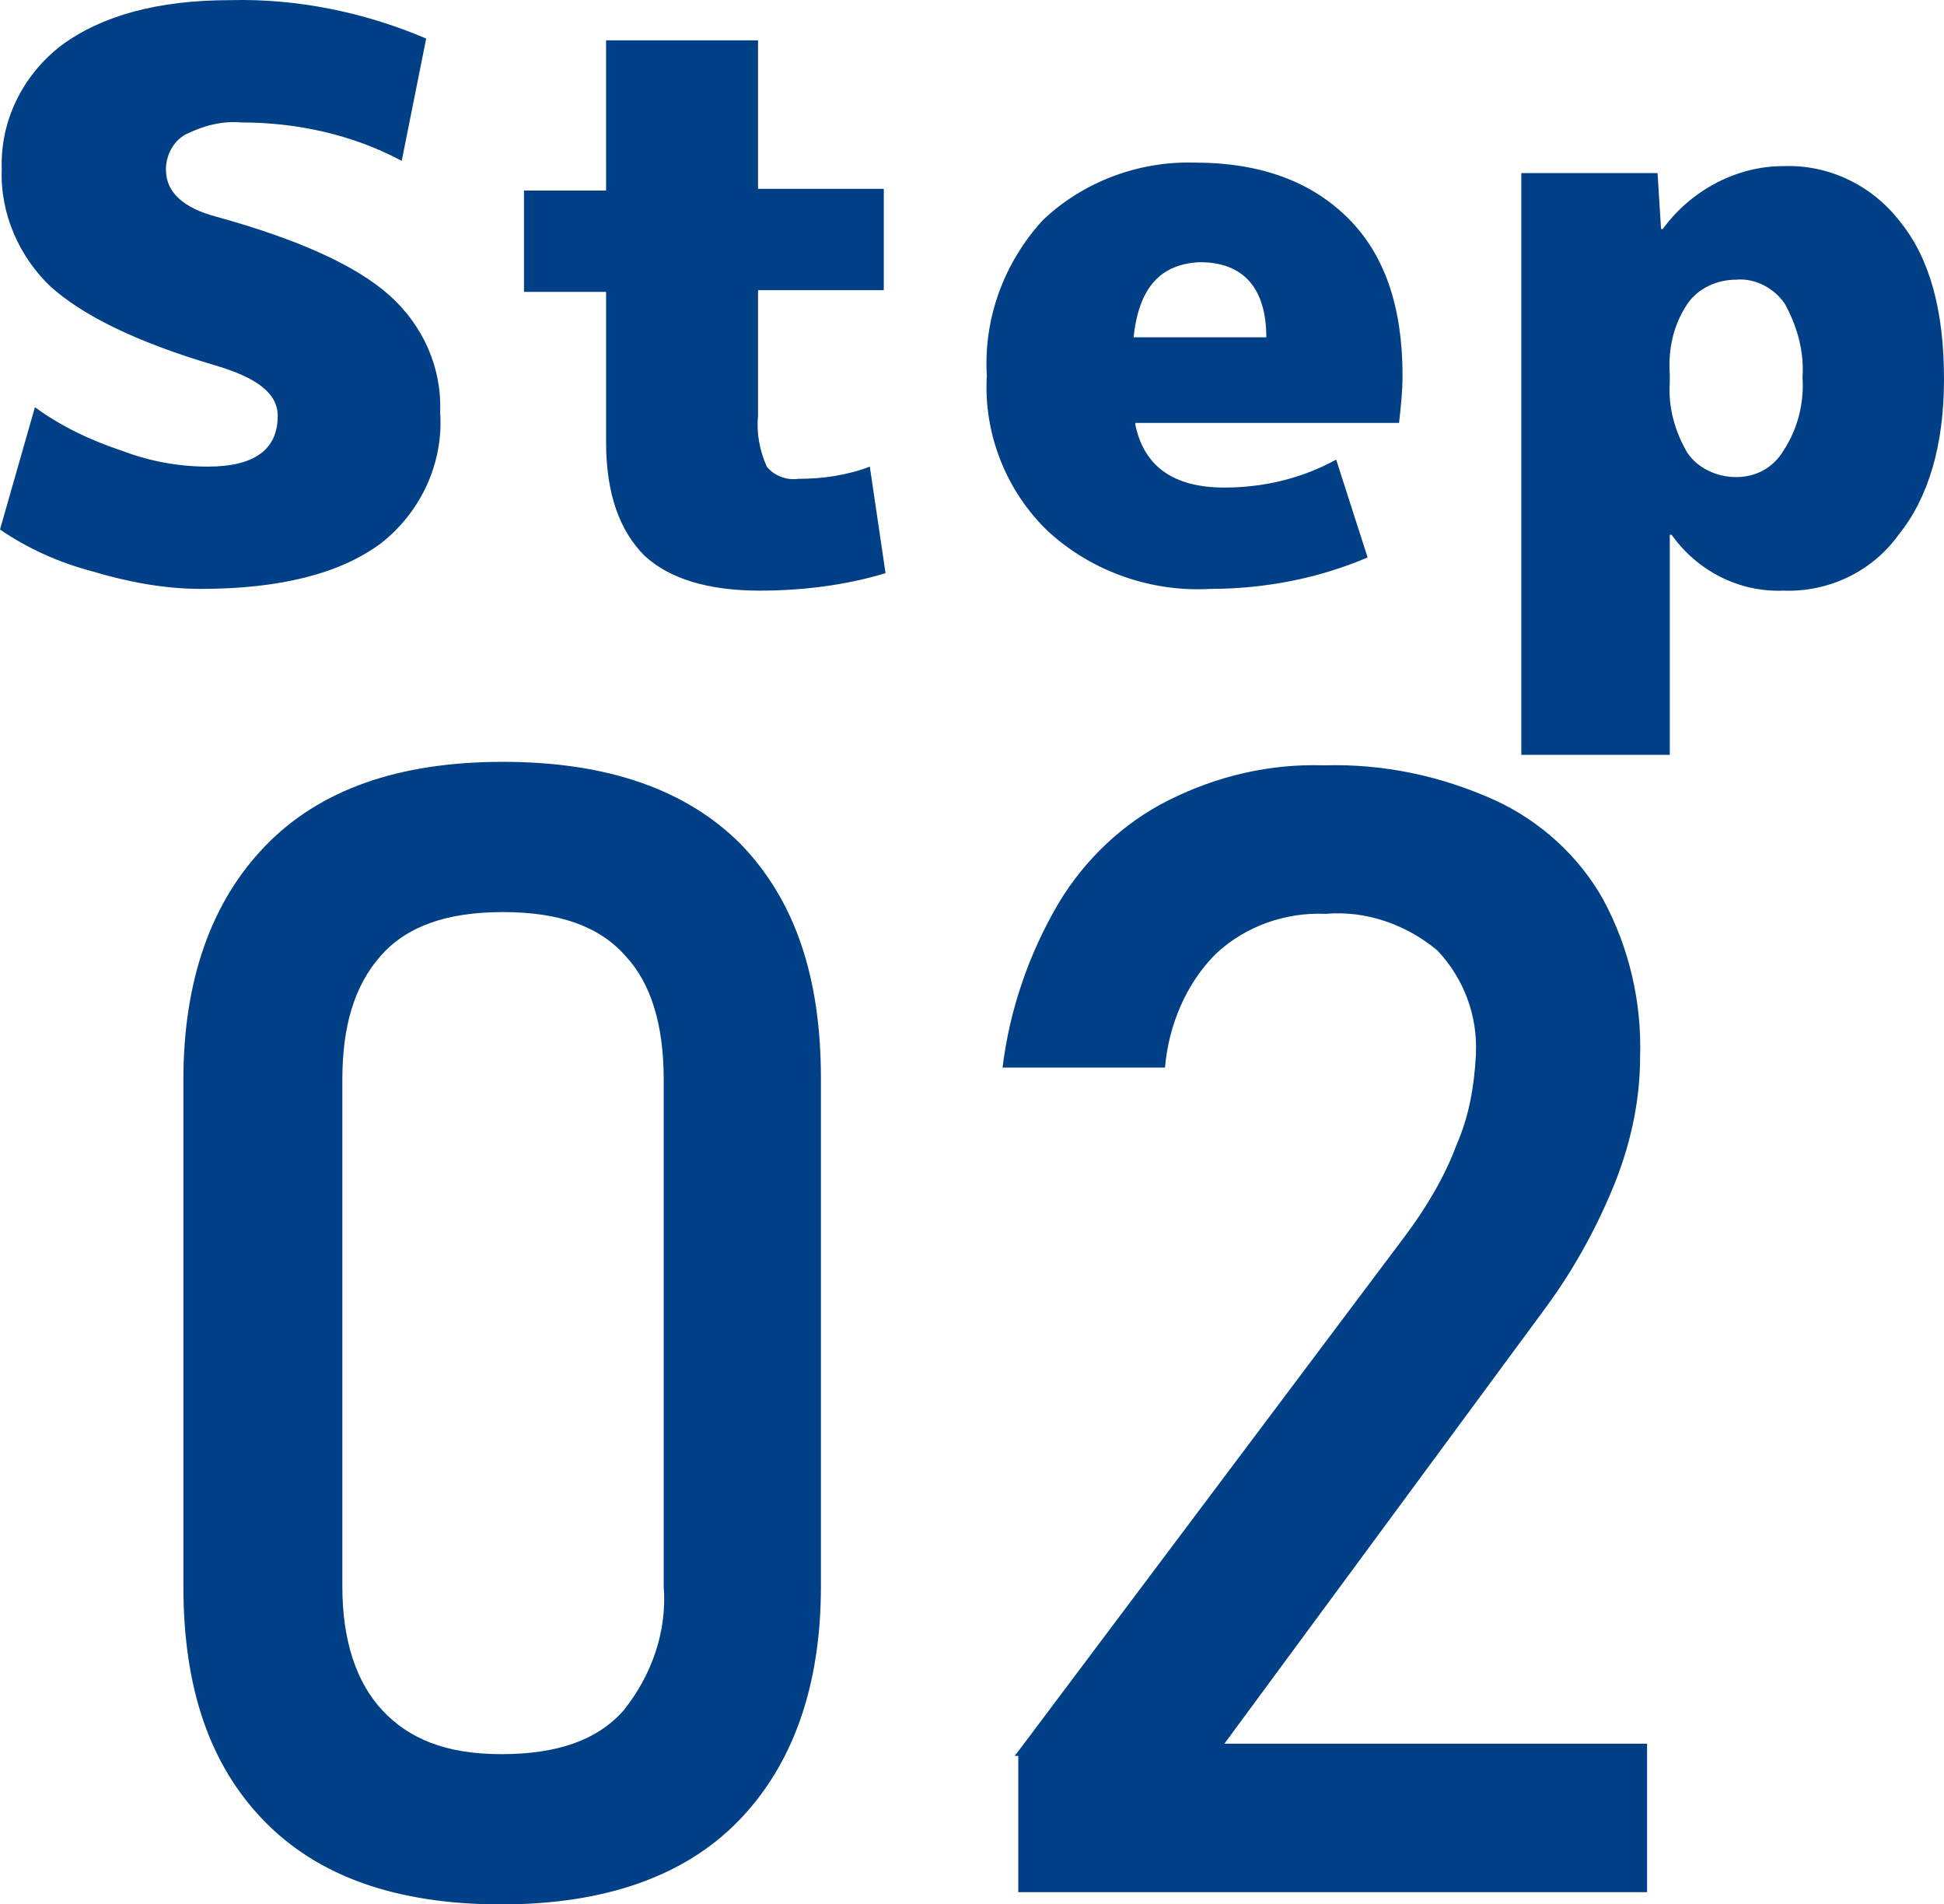
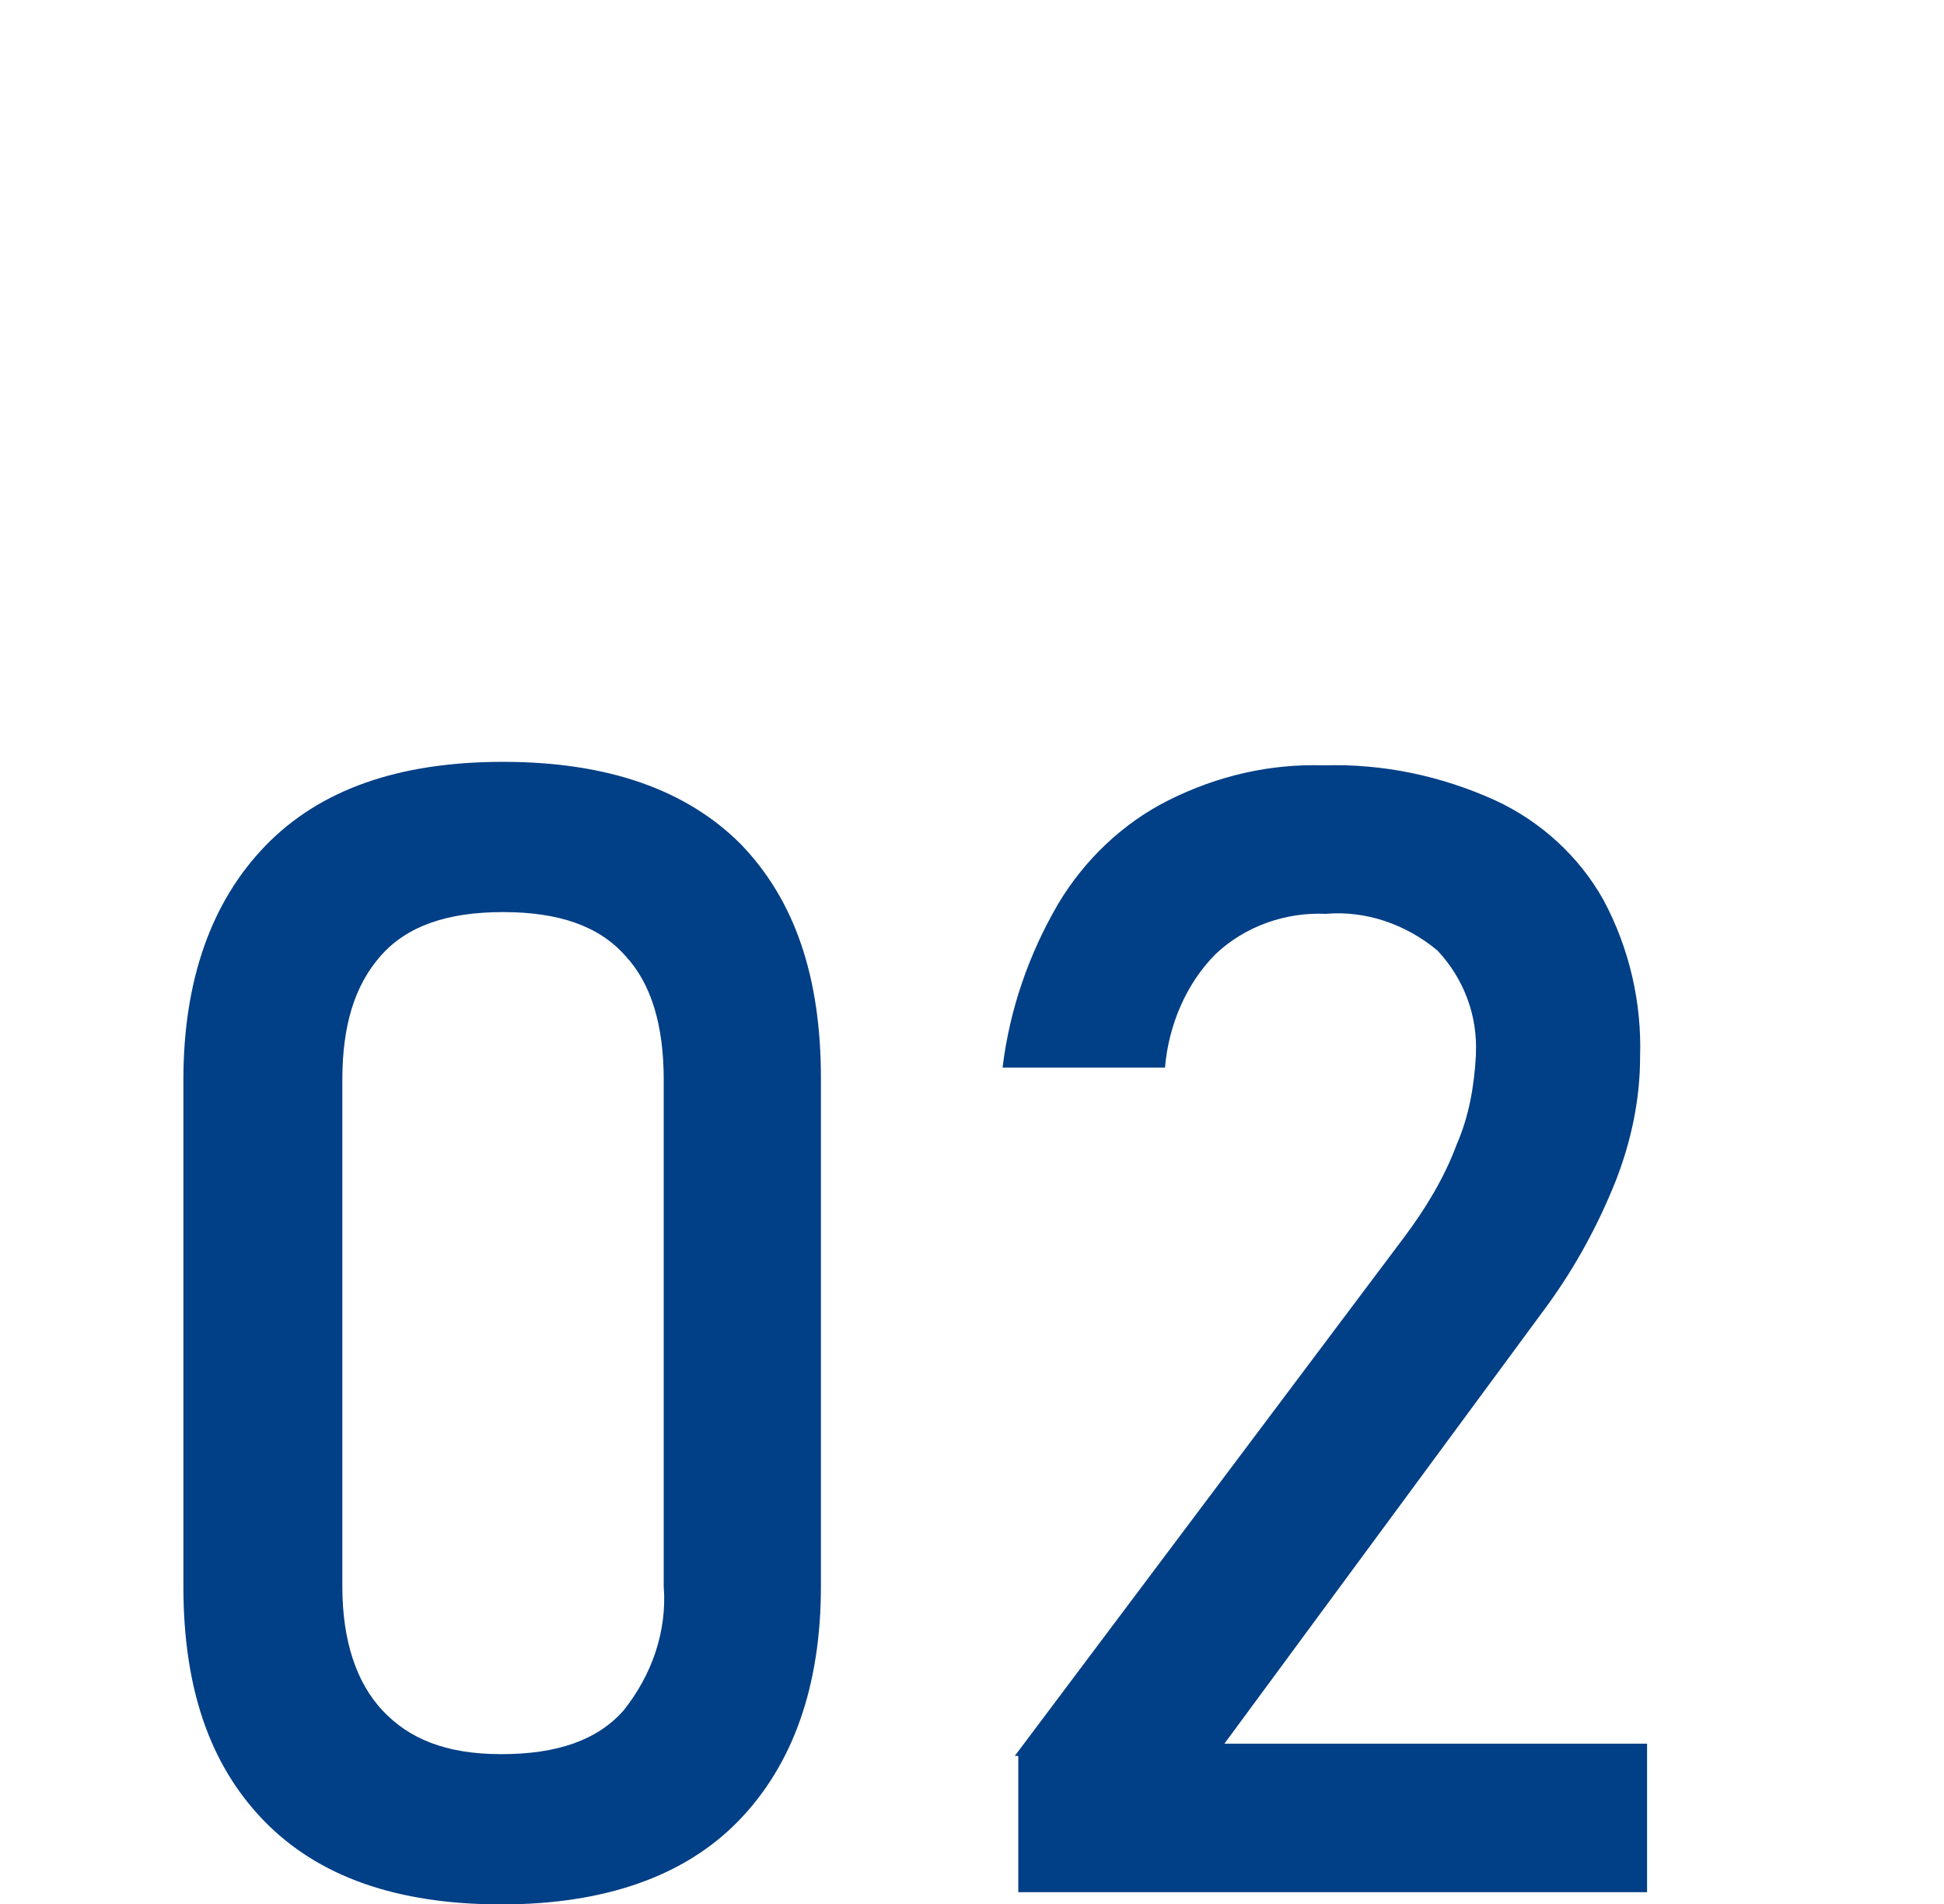
<svg xmlns="http://www.w3.org/2000/svg" version="1.1" id="レイヤー_1" x="0px" y="0px" viewBox="0 0 111.3 109" style="enable-background:new 0 0 111.3 109;" xml:space="preserve">
  <style type="text/css">
	.st0{fill:#013F86;}
</style>
  <g id="グループ_588" transform="translate(-1450.7 -976.692)">
-     <path id="パス_396" class="st0" d="M1473.7,985.9c-2.8-1.5-6-2.2-9.2-2.2c-1.1-0.1-2.2,0.2-3.2,0.7c-0.7,0.4-1.1,1.2-1.1,2   c0,1.3,1,2.2,2.9,2.7c4.7,1.3,8,2.8,9.9,4.5s3,4.1,2.9,6.7c0.2,2.9-1.1,5.7-3.4,7.5c-2.3,1.7-5.7,2.6-10.3,2.6   c-2.1,0-4.2-0.4-6.2-1c-1.9-0.5-3.7-1.3-5.3-2.4l2-7c1.5,1.1,3.2,1.9,5,2.5c1.6,0.6,3.2,0.9,4.9,0.9c2.7,0,4-1,4-2.9   c0-1.3-1.2-2.2-3.6-2.9c-4.4-1.3-7.5-2.8-9.4-4.5c-1.8-1.7-2.9-4.2-2.8-6.7c-0.1-2.8,1.2-5.4,3.4-7.1c2.3-1.7,5.5-2.6,9.7-2.6   c3.8-0.1,7.7,0.7,11.2,2.2L1473.7,985.9z M1494.2,1010.5c-3,0-5.2-0.7-6.6-2c-1.4-1.4-2.2-3.5-2.2-6.5v-8.6h-4.7v-5.8h4.7V979h8.7   v8.5h7.2v5.8h-7.2v7.2c-0.1,1,0.1,2,0.5,2.9c0.4,0.5,1.1,0.8,1.8,0.7c1.4,0,2.8-0.2,4.1-0.7l0.9,6.1   C1499.1,1010.2,1496.6,1010.5,1494.2,1010.5z M1515.6,996h7.6c0-2.8-1.3-4.3-3.8-4.3C1517.1,991.8,1515.9,993.2,1515.6,996z    M1515.7,1001c0.5,2.4,2.2,3.6,5.1,3.6c2.2,0,4.4-0.5,6.4-1.6l1.8,5.6c-2.8,1.2-5.9,1.8-9,1.8c-3.4,0.2-6.8-1-9.3-3.3   c-2.4-2.3-3.7-5.6-3.5-8.9c-0.2-3.3,1-6.5,3.2-8.9c2.3-2.2,5.5-3.4,8.7-3.3c3.8,0,6.7,1.1,8.8,3.2s3.1,5.1,3.1,9   c0,0.9-0.1,1.8-0.2,2.7h-15.1V1001z M1545.6,986.6l0.2,3.2h0.1c1.6-2.2,4.2-3.6,6.9-3.6c2.6-0.1,5.1,1.1,6.7,3.2   c1.7,2.1,2.5,5.1,2.5,9c0,3.8-0.9,6.8-2.6,8.9c-1.5,2.1-4,3.3-6.6,3.2c-2.5,0.1-4.9-1.1-6.4-3.2h-0.1v12.6h-8.5v-33.3L1545.6,986.6   L1545.6,986.6z M1553.9,998.3c0.1-1.5-0.3-2.9-1-4.2c-0.6-0.9-1.7-1.5-2.8-1.4c-1.1,0-2.2,0.5-2.8,1.4c-0.8,1.2-1.1,2.6-1,4v0.5   c-0.1,1.4,0.3,2.8,1,4c0.6,0.9,1.7,1.4,2.8,1.4c1.1,0,2.1-0.5,2.7-1.5C1553.6,1001.3,1554,999.8,1553.9,998.3z" />
    <path id="パス_397" class="st0" d="M1479.4,1085.7c-6,0-10.5-1.6-13.6-4.8s-4.6-7.6-4.6-13.4v-29c0-5.7,1.6-10.2,4.7-13.4   s7.6-4.8,13.6-4.8s10.5,1.6,13.6,4.7c3.1,3.2,4.6,7.6,4.6,13.4v29.1c0,5.7-1.6,10.2-4.7,13.4S1485.3,1085.7,1479.4,1085.7z    M1479.4,1077.1c3.2,0,5.5-0.8,7-2.5c1.6-2,2.5-4.5,2.3-7.1v-29c0-3.1-0.7-5.5-2.2-7.1c-1.5-1.7-3.8-2.5-7-2.5s-5.5,0.8-7,2.5   s-2.2,4-2.2,7.1v29c0,3.1,0.8,5.5,2.3,7.1S1476.2,1077.1,1479.4,1077.1z M1508.8,1077.2l22.3-29.7c1.2-1.6,2.3-3.4,3-5.3   c0.7-1.6,1-3.3,1.1-5.1v-0.1c0.1-2.2-0.7-4.3-2.2-5.9c-1.8-1.5-4.1-2.3-6.4-2.1c-2.3-0.1-4.6,0.7-6.3,2.3c-1.7,1.7-2.7,4.1-2.9,6.5   h-9.3c0.4-3.3,1.5-6.5,3.2-9.4c1.5-2.5,3.7-4.6,6.3-5.9c2.8-1.4,5.8-2.1,8.9-2c3.4-0.1,6.7,0.6,9.8,2c2.6,1.2,4.8,3.2,6.2,5.7   c1.5,2.8,2.2,5.9,2.1,9l0,0c0,2.4-0.5,4.8-1.4,7.1c-1,2.5-2.3,4.9-3.9,7.1l-18.5,25.1h24.2v8.5h-36v-7.8L1508.8,1077.2z" />
  </g>
</svg>